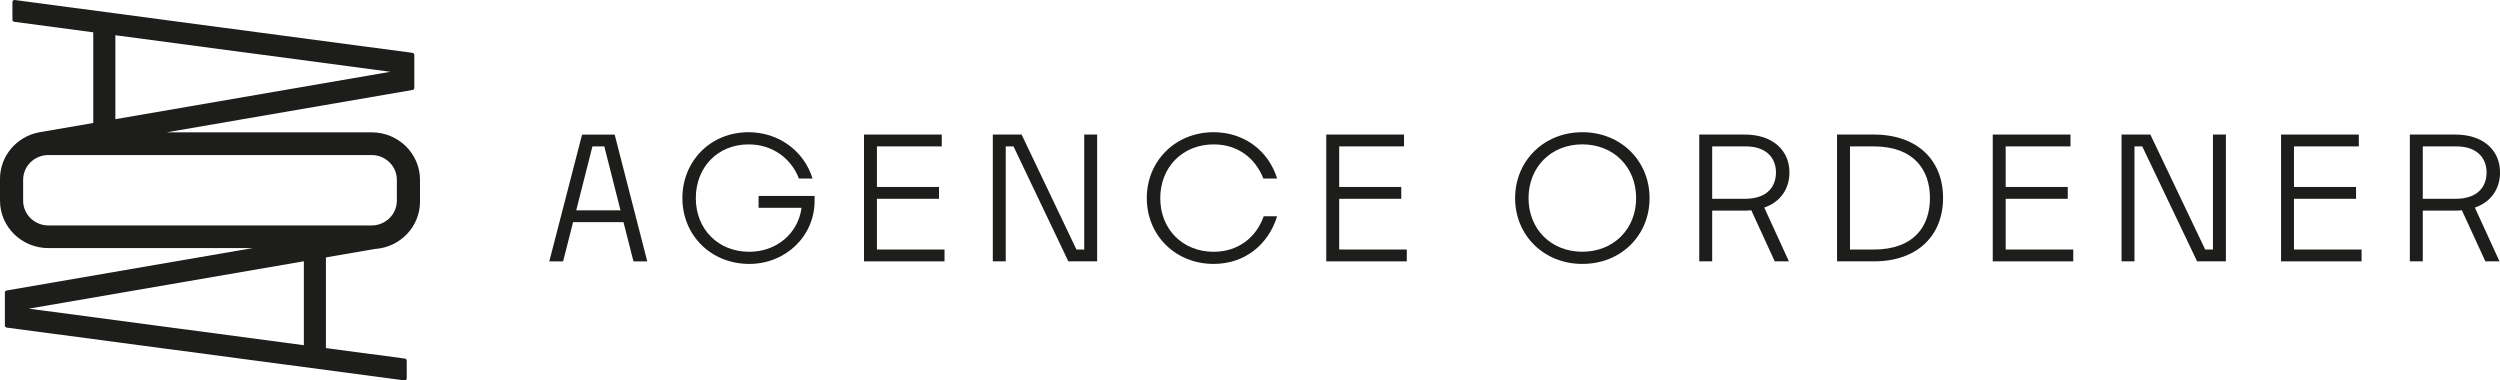
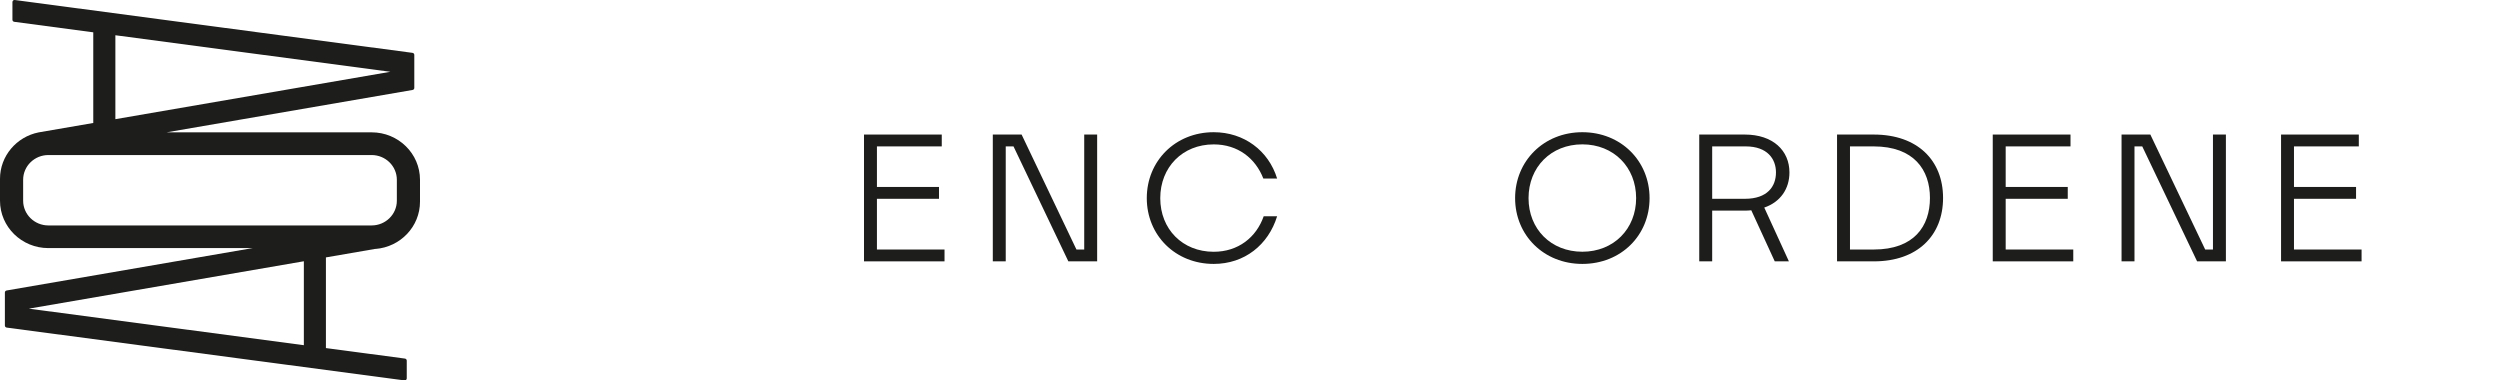
<svg xmlns="http://www.w3.org/2000/svg" width="368" height="56" viewBox="0 0 368 56" fill="none">
  <g clip-path="url(#clip0_984_478)">
    <path d="M55.275 36.644C58.942 36.356 61.824 33.355 61.824 29.687V26.463C61.824 22.606 58.636 19.48 54.703 19.48H24.523L60.732 13.241C60.879 13.215 60.985 13.091 60.985 12.948V8.079C60.985 7.929 60.872 7.799 60.719 7.779L2.176 -6.90762e-05C1.99 -0.026 1.83 0.117 1.83 0.3V2.911C1.83 3.061 1.943 3.191 2.096 3.211L13.729 4.757V18.103L5.69 19.487C2.442 20.133 0 22.952 0 26.326V29.537C0 33.394 3.188 36.52 7.121 36.52H37.181L0.972 42.759C0.825 42.785 0.719 42.909 0.719 43.052V47.921C0.719 48.071 0.832 48.201 0.985 48.221L59.528 55.993C59.714 56.02 59.874 55.876 59.874 55.693V53.083C59.874 52.933 59.761 52.802 59.608 52.783L47.975 51.236V37.89L55.269 36.631L55.275 36.644ZM16.983 5.188L57.465 10.566L16.983 17.542V5.188ZM7.121 33.185C5.071 33.185 3.407 31.553 3.407 29.543V26.463C3.407 24.453 5.071 22.822 7.121 22.822H54.703C56.753 22.822 58.416 24.453 58.416 26.463V29.543C58.416 31.553 56.753 33.185 54.703 33.185H7.121ZM44.727 50.812L4.246 45.434L44.727 38.458V50.812Z" fill="#1D1D1B" />
-     <path d="M91.77 32.702H84.357L82.886 38.478H80.856L85.681 19.813H90.479L95.278 38.478H93.248L91.777 32.702H91.77ZM84.816 30.96H91.338L88.955 21.549H87.205L84.823 30.96H84.816Z" fill="#1D1D1B" />
-     <path d="M110.297 38.849C104.641 38.849 100.448 34.621 100.448 29.165C100.448 23.709 104.588 19.461 110.191 19.461C114.583 19.461 118.337 22.175 119.608 26.28H117.605C116.44 23.291 113.698 21.255 110.191 21.255C105.646 21.255 102.425 24.616 102.425 29.171C102.425 33.727 105.699 37.061 110.291 37.061C114.35 37.061 117.498 34.321 117.984 30.588H111.662V28.845H119.907V29.589C119.907 34.738 115.668 38.849 110.291 38.849H110.297Z" fill="#1D1D1B" />
    <path d="M139.033 38.471H127.181V19.806H138.627V21.549H129.084V27.52H138.221V29.263H129.084V36.729H139.033V38.471Z" fill="#1D1D1B" />
    <path d="M146.141 38.471V19.806H150.38L158.452 36.729H159.597V19.806H161.5V38.471H157.261L149.188 21.549H148.044V38.471H146.141Z" fill="#1D1D1B" />
    <path d="M178.656 38.849C172.999 38.849 168.807 34.621 168.807 29.165C168.807 23.709 172.993 19.461 178.656 19.461C183.122 19.461 186.728 22.175 187.993 26.28H185.963C184.799 23.291 182.21 21.255 178.656 21.255C174.064 21.255 170.79 24.616 170.79 29.171C170.79 33.727 174.064 37.061 178.656 37.061C182.263 37.061 184.925 34.947 186.016 31.834H187.993C186.695 36.043 183.195 38.849 178.656 38.849Z" fill="#1D1D1B" />
-     <path d="M207.079 38.471H195.227V19.806H206.673V21.549H197.13V27.52H206.267V29.263H197.13V36.729H207.079V38.471Z" fill="#1D1D1B" />
    <path d="M232.92 38.849C227.237 38.849 223.024 34.621 223.024 29.165C223.024 23.709 227.237 19.461 232.92 19.461C238.603 19.461 242.816 23.689 242.816 29.165C242.816 34.64 238.63 38.849 232.92 38.849ZM232.92 37.055C237.538 37.055 240.839 33.694 240.839 29.165C240.839 24.61 237.538 21.249 232.92 21.249C228.301 21.249 225.001 24.61 225.001 29.165C225.001 33.72 228.301 37.055 232.92 37.055Z" fill="#1D1D1B" />
    <path d="M252.033 31.005V38.471H250.129V19.806H256.831C260.99 19.806 263.406 22.169 263.406 25.38C263.406 27.794 262.088 29.733 259.699 30.555L263.326 38.471H261.243L257.789 30.953C257.483 30.979 257.177 31.005 256.851 31.005H252.026H252.033ZM252.033 21.549V29.263H256.857C260.158 29.263 261.423 27.448 261.423 25.38C261.423 23.416 260.178 21.549 256.957 21.549H252.033Z" fill="#1D1D1B" />
    <path d="M270.413 38.471V19.806H275.817C282.266 19.806 286.019 23.611 286.019 29.139C286.019 34.686 282.239 38.471 275.844 38.471H270.413ZM272.317 21.549V36.729H275.817C281.753 36.729 284.089 33.296 284.089 29.139C284.089 25.034 281.753 21.549 275.79 21.549H272.317Z" fill="#1D1D1B" />
    <path d="M305.185 38.471H293.333V19.806H304.779V21.549H295.236V27.52H304.373V29.263H295.236V36.729H305.185V38.471Z" fill="#1D1D1B" />
    <path d="M312.292 38.471V19.806H316.531L324.604 36.729H325.748V19.806H327.652V38.471H323.413L315.34 21.549H314.196V38.471H312.292Z" fill="#1D1D1B" />
    <path d="M347.623 38.471H335.771V19.806H347.217V21.549H337.674V27.52H346.811V29.263H337.674V36.729H347.623V38.471Z" fill="#1D1D1B" />
-     <path d="M356.634 31.005V38.471H354.73V19.806H361.432C365.591 19.806 368.007 22.169 368.007 25.38C368.007 27.794 366.689 29.733 364.3 30.555L367.927 38.471H365.844L362.39 30.953C362.084 30.979 361.778 31.005 361.452 31.005H356.627H356.634ZM356.634 21.549V29.263H361.458C364.759 29.263 366.024 27.448 366.024 25.38C366.024 23.416 364.779 21.549 361.558 21.549H356.634Z" fill="#1D1D1B" />
  </g>
  <defs>
    <clipPath id="clip0_984_478">
      <rect width="368" height="56" fill="white" />
    </clipPath>
  </defs>
</svg>